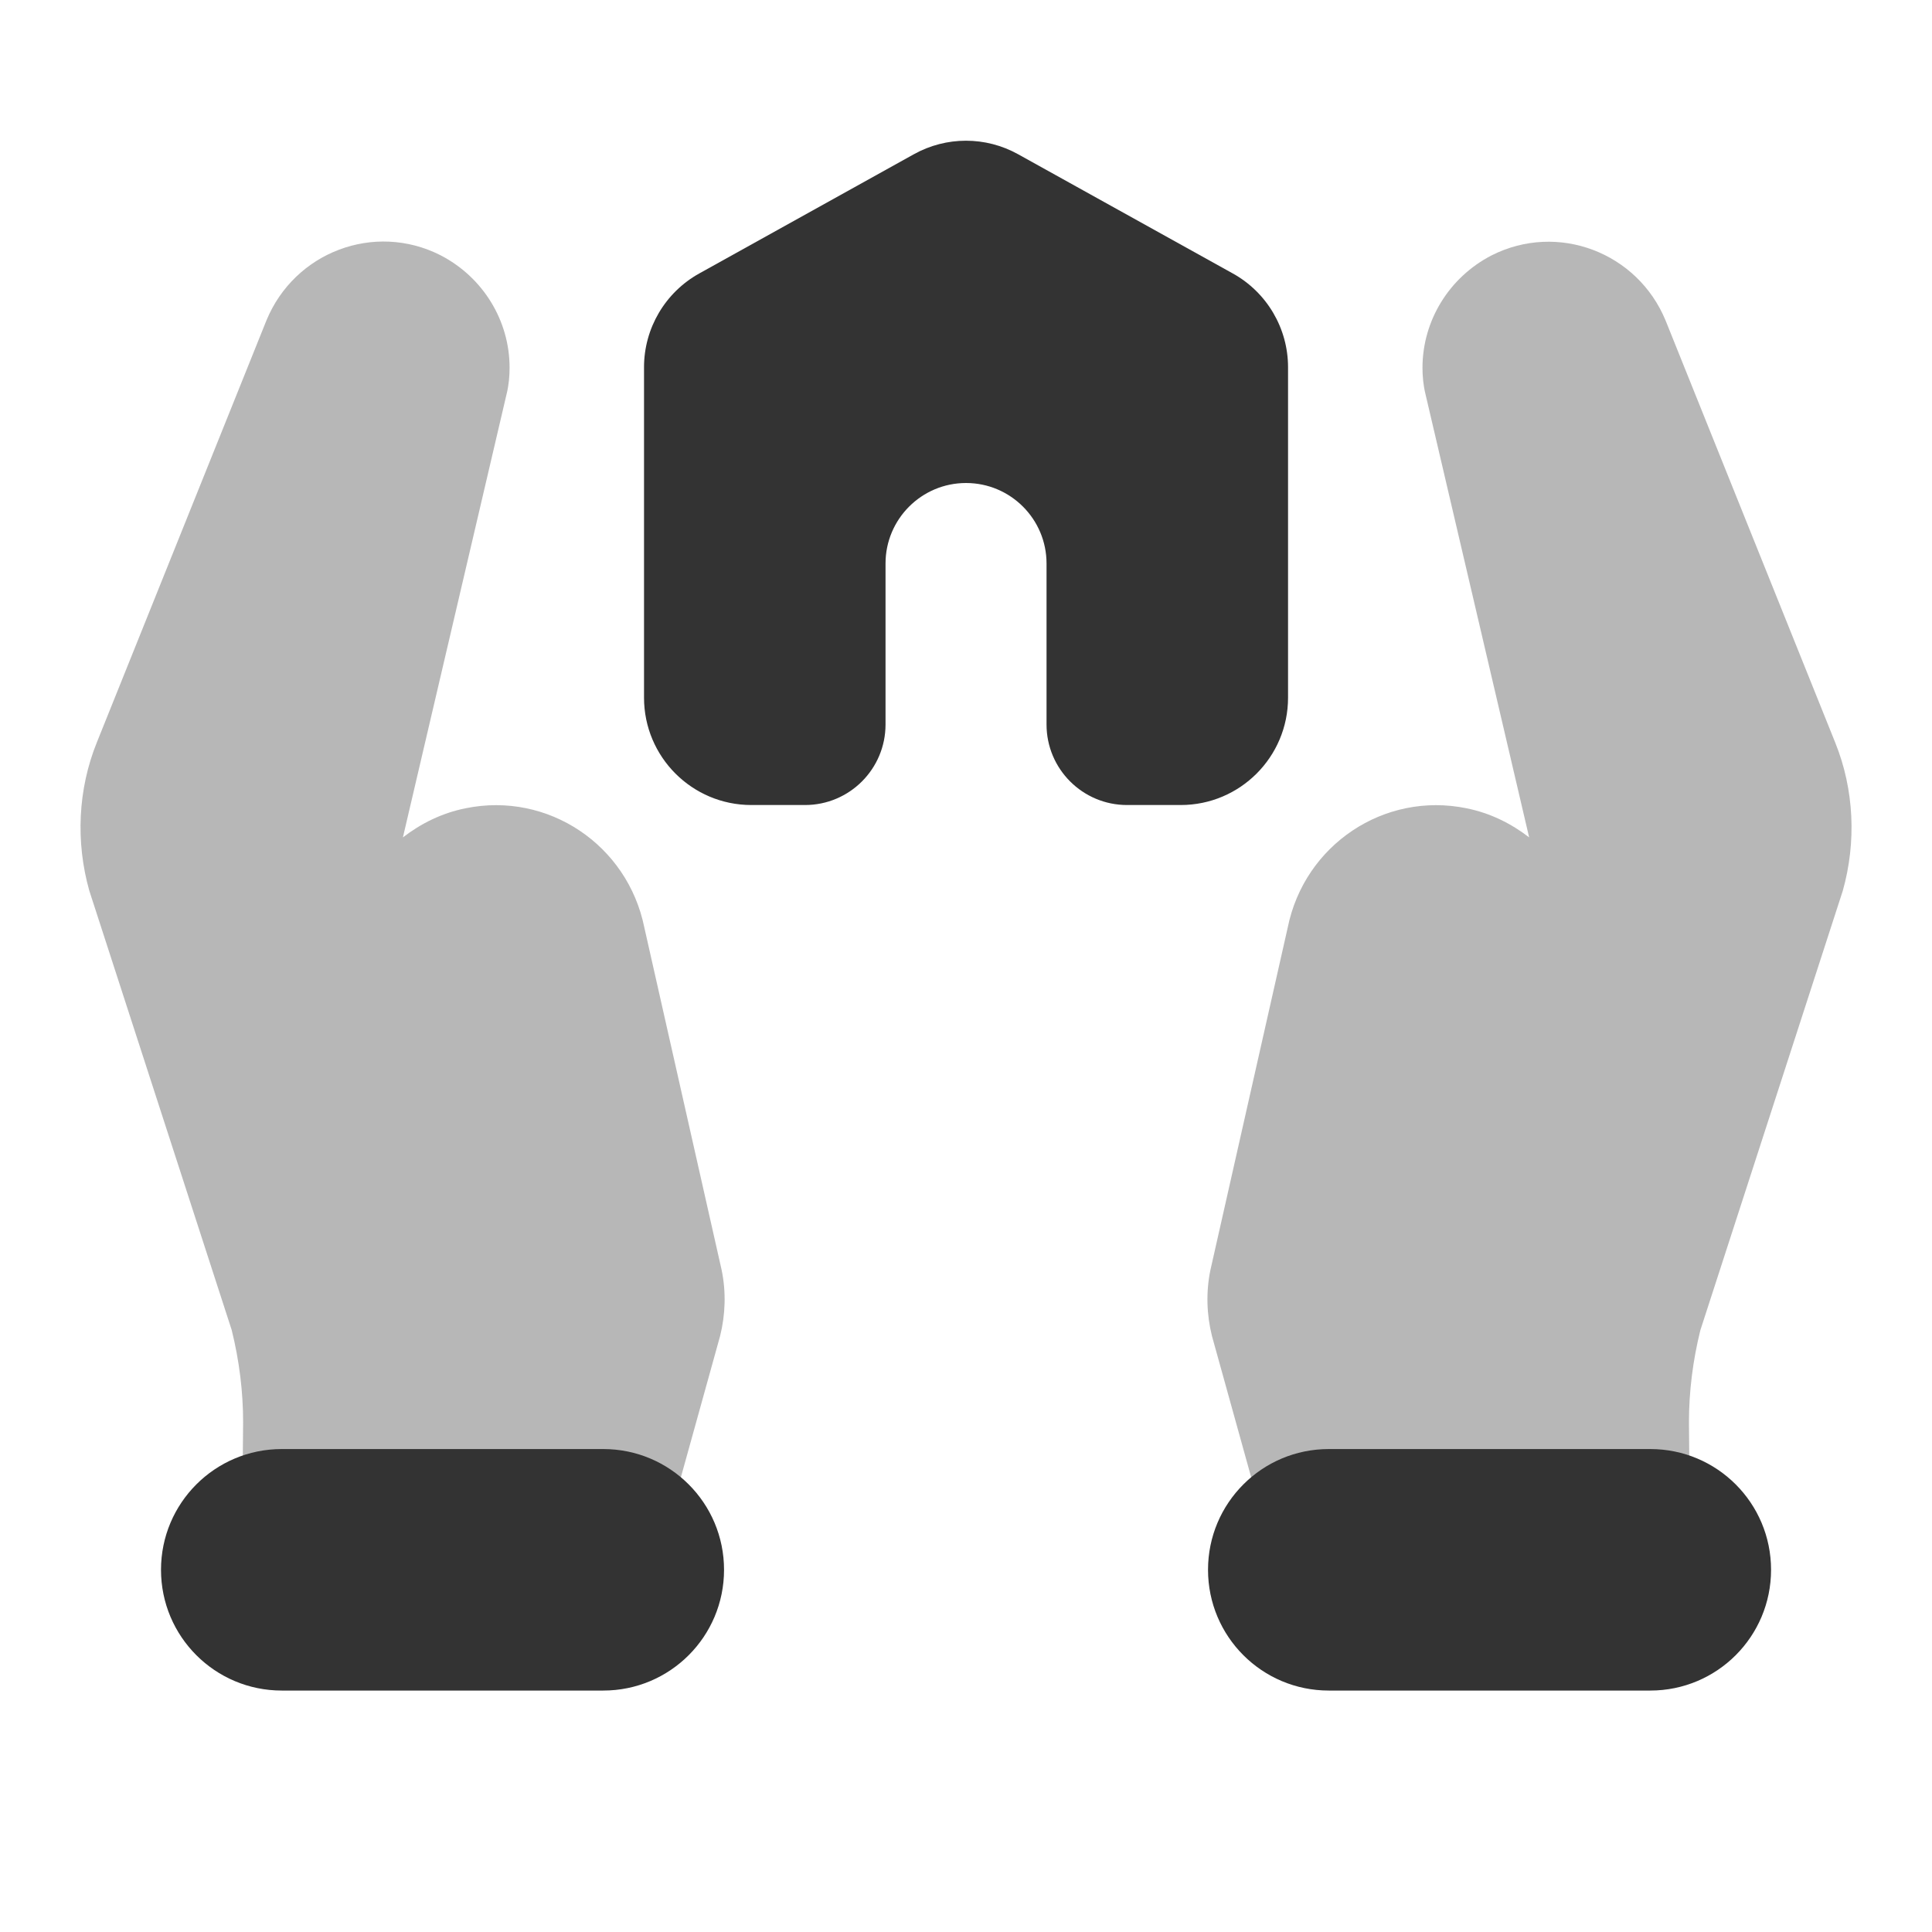
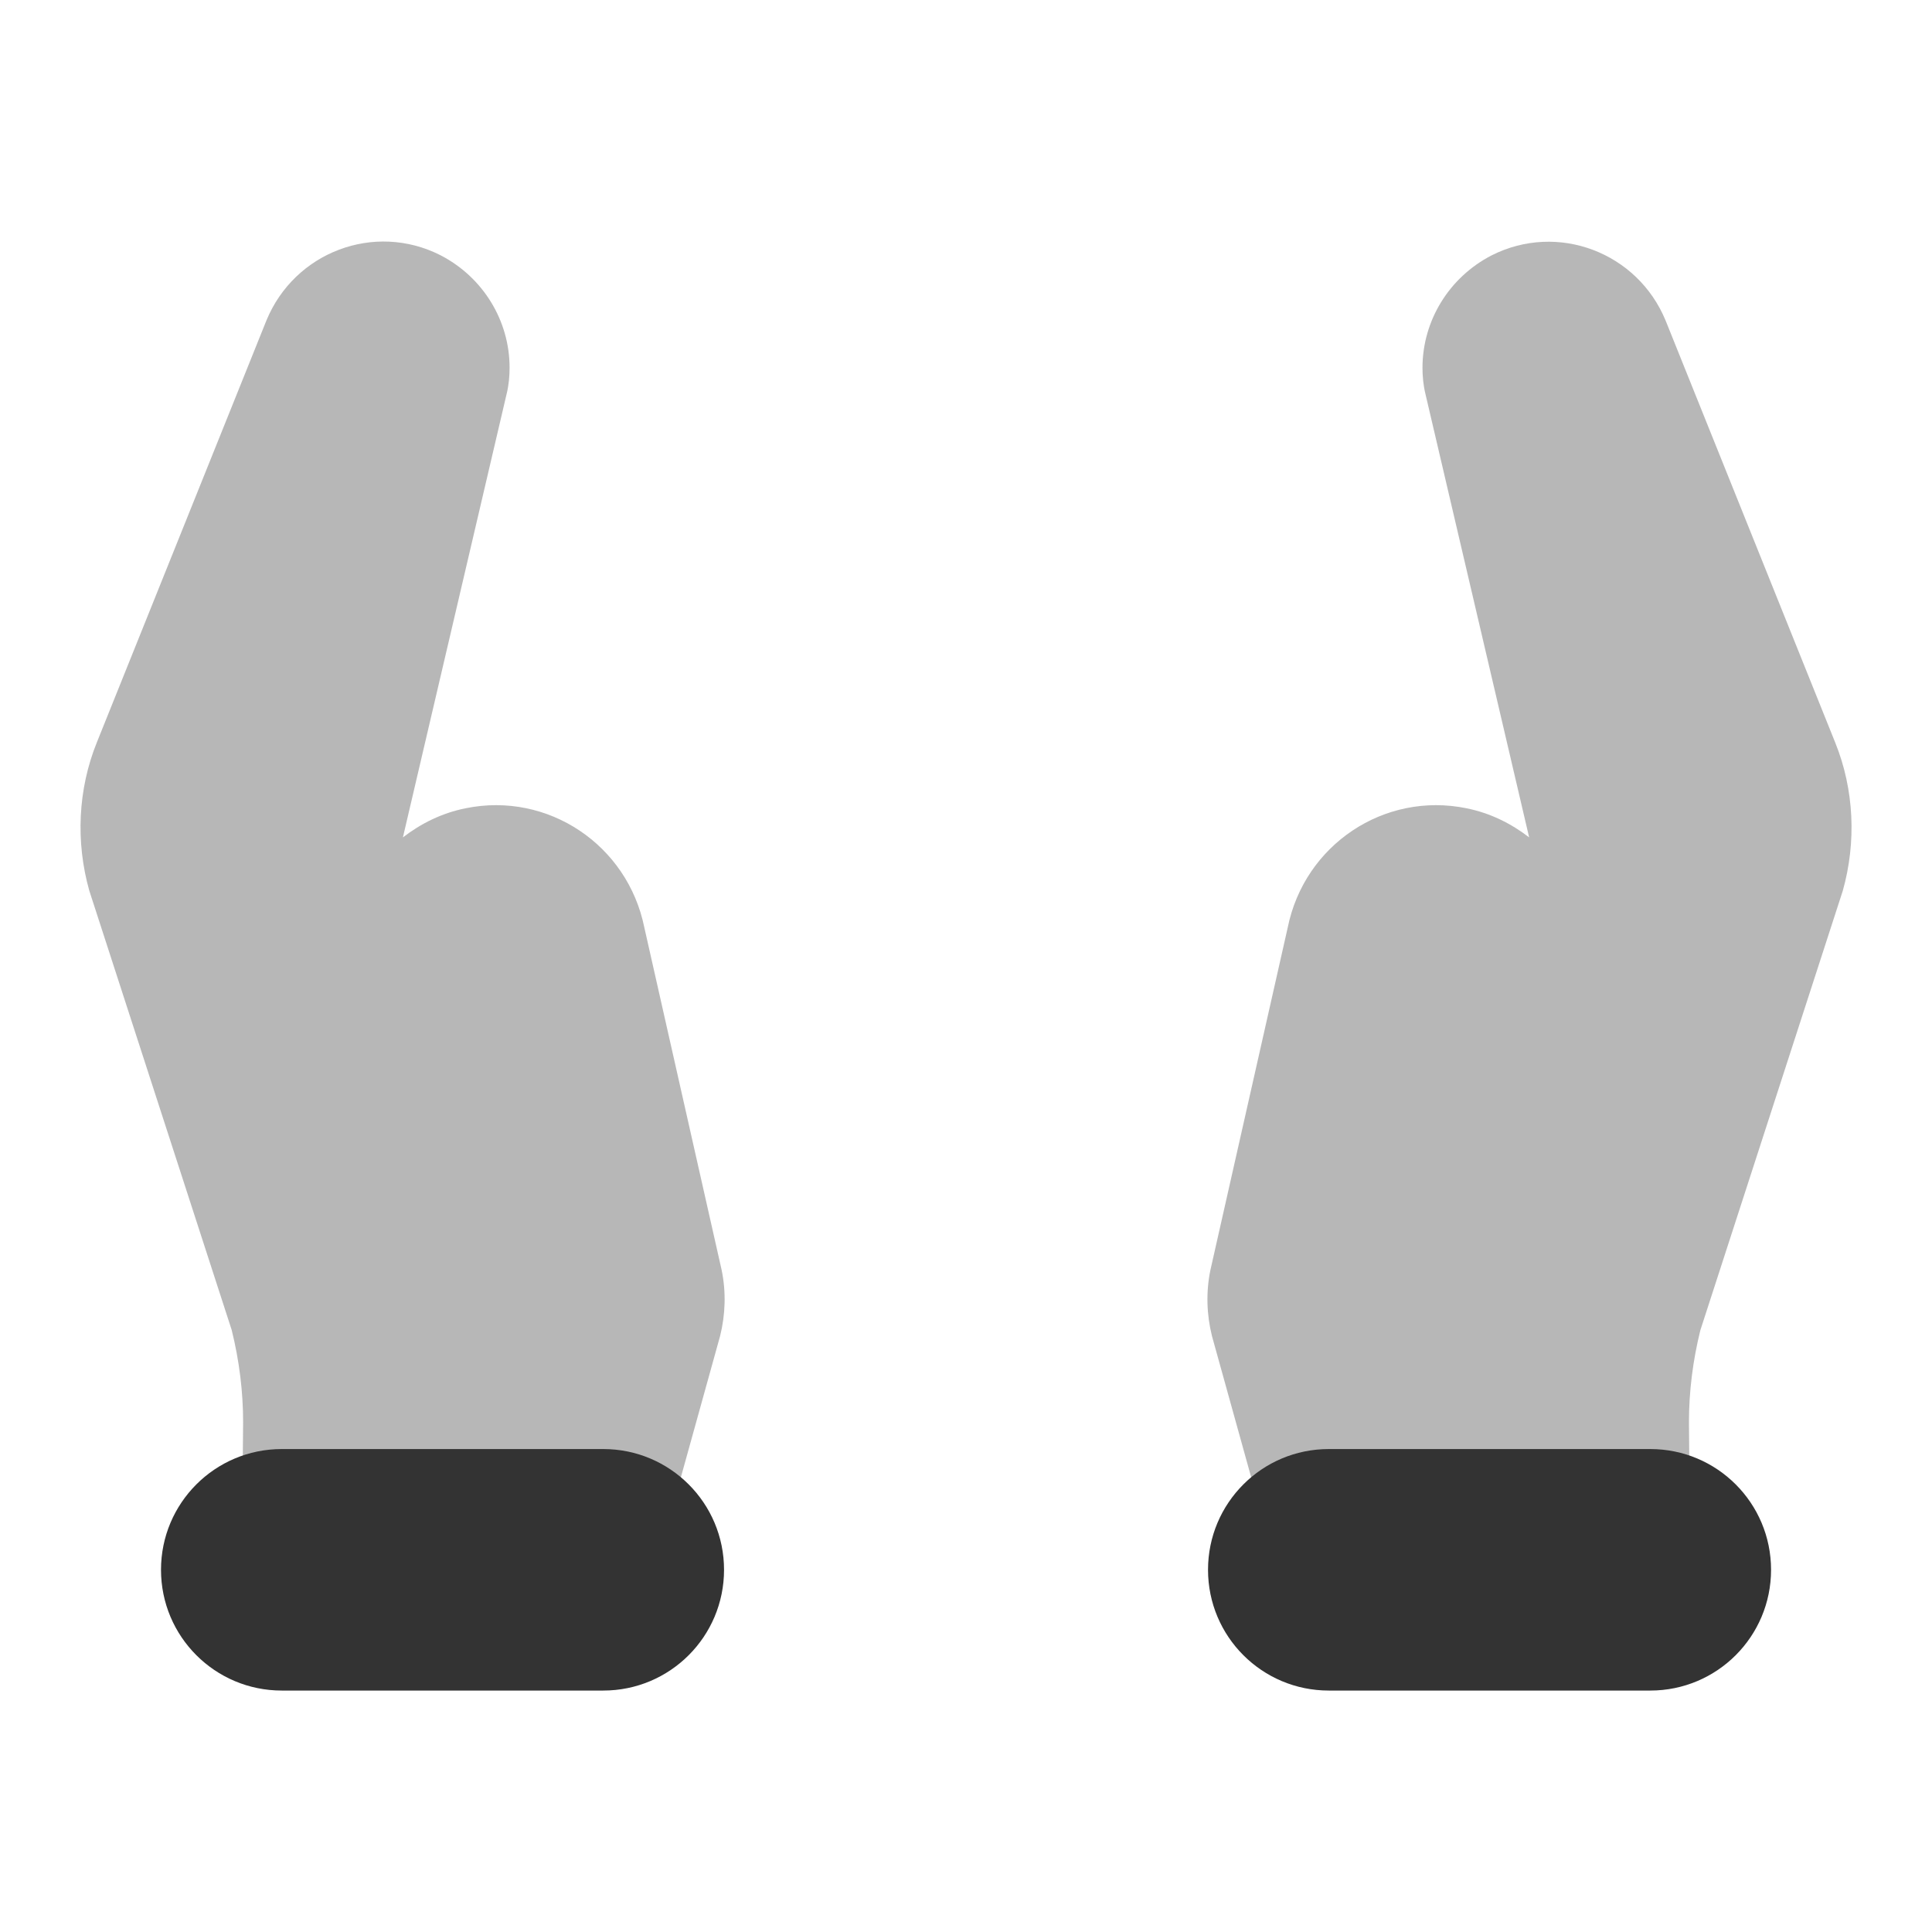
<svg xmlns="http://www.w3.org/2000/svg" viewBox="0,0,256,256" width="192px" height="192px" fill-rule="nonzero">
  <g fill="#333333" fill-rule="nonzero" stroke="none" stroke-width="1" stroke-linecap="butt" stroke-linejoin="miter" stroke-miterlimit="10" stroke-dasharray="" stroke-dashoffset="0" font-family="none" font-weight="none" font-size="none" text-anchor="none" style="mix-blend-mode: normal">
    <g transform="scale(10.667,10.667)">
      <path d="M8.964,15.775l-0.96,-4.253c-0.208,-1.029 -1.199,-1.69 -2.219,-1.482c-0.296,0.059 -0.557,0.19 -0.78,0.362l1.287,-5.503c0.029,-0.115 0.038,-0.228 0.038,-0.332c0,-0.585 -0.33,-1.124 -0.859,-1.397c-0.822,-0.416 -1.813,-0.038 -2.162,0.812l-2.106,5.24c-0.236,0.585 -0.264,1.237 -0.094,1.841l1.769,5.458c0.094,0.378 0.142,0.765 0.142,1.143l-0.02,2.256h1.47h1.294l2.236,0.08l0.945,-3.404c0.066,-0.264 0.076,-0.547 0.019,-0.821z" opacity="0.35" />
      <path d="M7.494,21h-3.994c-0.829,0 -1.5,-0.671 -1.5,-1.5c0,-0.829 0.671,-1.5 1.5,-1.5h3.994c0.829,0 1.5,0.671 1.5,1.5c0,0.829 -0.671,1.5 -1.5,1.5z" />
      <path d="M15.036,15.775l0.96,-4.253c0.208,-1.029 1.199,-1.69 2.219,-1.482c0.296,0.059 0.557,0.19 0.78,0.362l-1.287,-5.503c-0.028,-0.113 -0.038,-0.227 -0.038,-0.33c0,-0.585 0.33,-1.124 0.859,-1.397c0.821,-0.415 1.813,-0.038 2.162,0.812l2.106,5.24c0.236,0.585 0.264,1.237 0.094,1.841l-1.769,5.458c-0.094,0.378 -0.142,0.765 -0.142,1.143l0.02,2.254h-1.47h-1.294l-2.236,0.08l-0.945,-3.404c-0.066,-0.264 -0.076,-0.547 -0.019,-0.821z" opacity="0.35" />
      <path d="M16.506,21h3.994c0.829,0 1.5,-0.671 1.5,-1.5c0,-0.829 -0.671,-1.5 -1.5,-1.5h-3.994c-0.829,0 -1.5,0.671 -1.5,1.5c0,0.829 0.671,1.5 1.5,1.5z" />
-       <path d="M15.314,3.397l-2.667,-1.481c-0.403,-0.224 -0.892,-0.224 -1.295,0l-2.666,1.481c-0.423,0.235 -0.686,0.681 -0.686,1.165v4.104c0,0.737 0.597,1.334 1.333,1.334h0.667c0.552,0 1,-0.448 1,-1v-2c0,-0.552 0.448,-1 1,-1c0.552,0 1,0.448 1,1v2c0,0.552 0.448,1 1,1h0.667c0.736,0 1.333,-0.597 1.333,-1.333v-4.105c0,-0.484 -0.263,-0.93 -0.686,-1.165z" />
    </g>
  </g>
</svg>